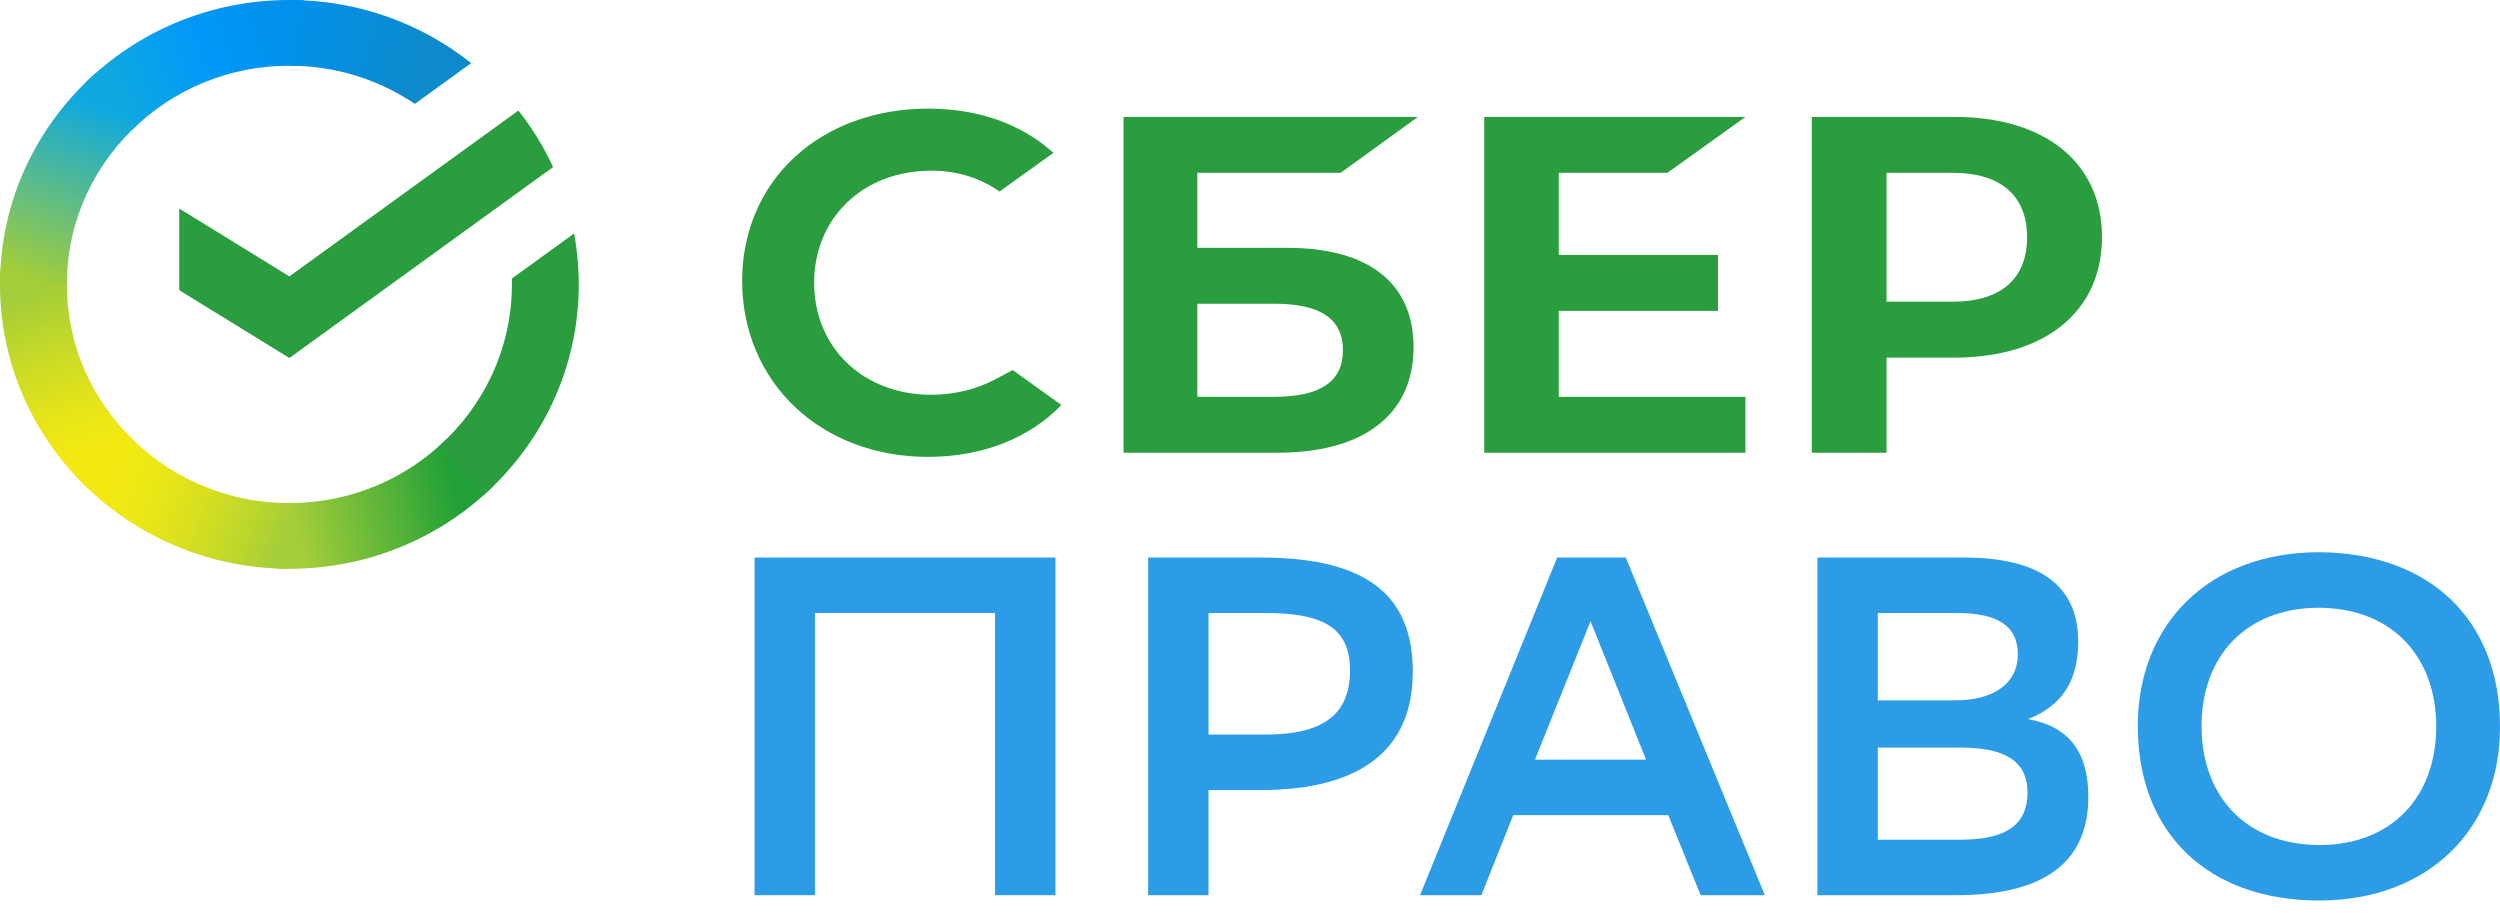
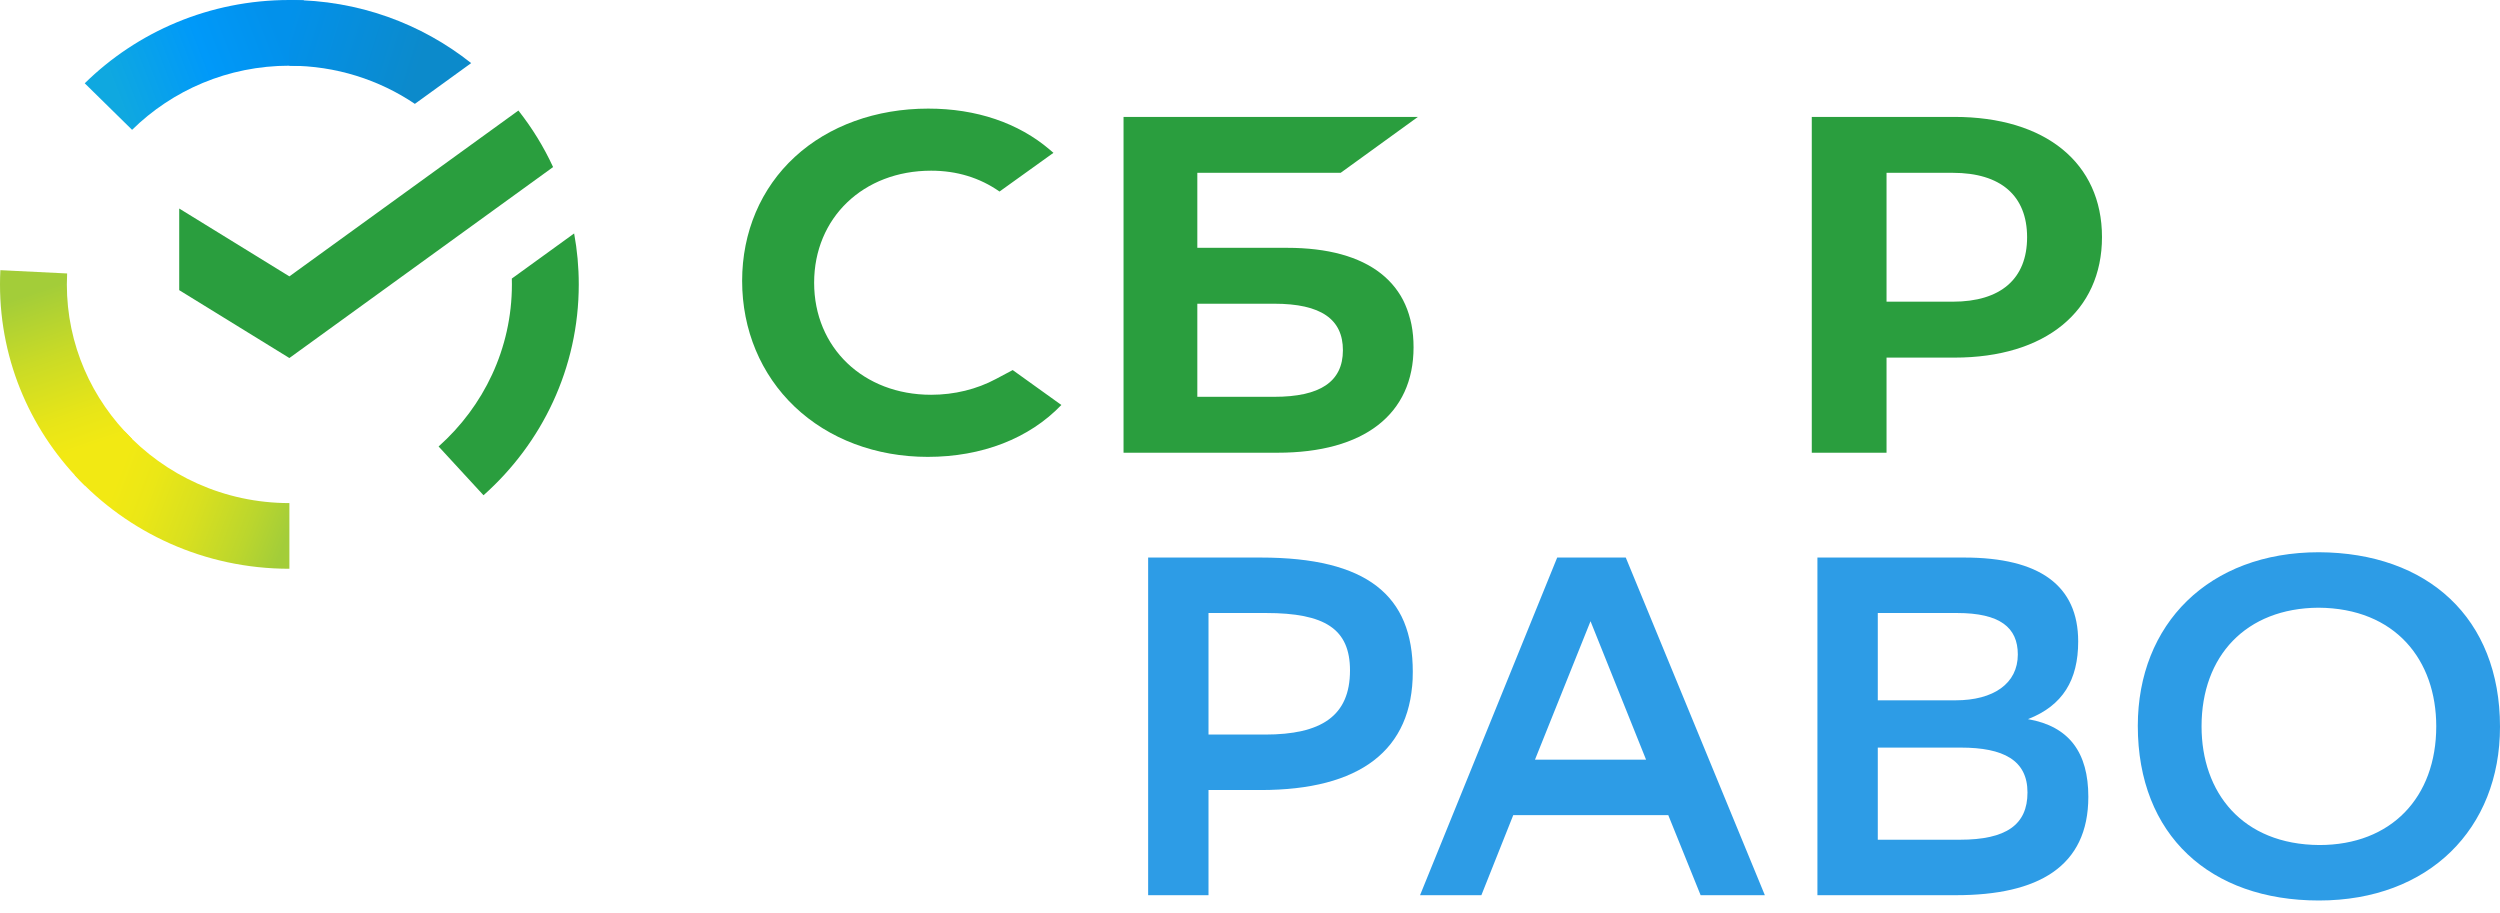
<svg xmlns="http://www.w3.org/2000/svg" width="156" height="57" viewBox="0 0 156 57" fill="none">
-   <path d="M104.046 10.784L108.915 7.295H92.616V28.25H108.915V24.761H97.268V19.397H107.202V15.908H97.268V10.784H104.046Z" fill="#2A9E3E" />
  <path d="M80.316 15.464H74.713V10.784H83.657L88.477 7.295H70.109V28.25H79.722C85.114 28.25 88.206 25.851 88.206 21.667C88.206 17.667 85.403 15.464 80.316 15.464ZM79.514 24.761H74.713V18.952H79.514C82.437 18.952 83.798 19.924 83.798 21.856C83.797 23.831 82.356 24.761 79.514 24.761Z" fill="#2A9E3E" />
  <path d="M121.955 7.295H113.055V28.25H117.72V22.315H121.955C127.635 22.315 131.164 19.42 131.164 14.794C131.164 10.169 127.636 7.295 121.955 7.295ZM121.856 18.825H117.72V10.784H121.856C124.845 10.784 126.491 12.212 126.491 14.805C126.491 17.398 124.846 18.825 121.856 18.825Z" fill="#2A9E3E" />
  <path d="M62.153 23.645C60.95 24.291 59.548 24.634 58.102 24.634C53.872 24.634 50.802 21.694 50.802 17.643C50.802 13.591 53.873 10.651 58.102 10.651C59.702 10.651 61.137 11.089 62.37 11.952L65.735 9.537L65.513 9.347C63.548 7.666 60.922 6.777 57.921 6.777C54.664 6.777 51.709 7.846 49.599 9.789C47.477 11.741 46.309 14.489 46.309 17.526C46.309 20.577 47.473 23.366 49.587 25.378C51.709 27.397 54.657 28.509 57.891 28.509C61.274 28.509 64.227 27.361 66.229 25.271C64.684 24.162 63.193 23.092 63.193 23.092L62.153 23.645Z" fill="#2A9E3E" />
  <path d="M32.348 6.897C33.202 7.98 33.931 9.162 34.513 10.425L18.057 22.341L11.183 18.106V13.012L18.057 17.246L32.348 6.897Z" fill="#2A9E3E" />
  <path d="M4.171 17.746C4.171 17.517 4.177 17.29 4.189 17.064L0.023 16.859C0.008 17.153 0 17.449 0 17.746C0 22.646 2.021 27.083 5.289 30.294L8.244 27.391C5.728 24.92 4.171 21.508 4.171 17.746Z" fill="url(#paint0_linear_1_115)" />
  <path d="M18.057 4.1C18.29 4.1 18.521 4.108 18.751 4.118L18.959 0.022C18.661 0.008 18.36 0 18.057 0C13.07 0 8.555 1.986 5.288 5.198L8.242 8.101C10.756 5.63 14.229 4.1 18.057 4.1Z" fill="url(#paint1_linear_1_115)" />
-   <path d="M18.058 31.393C17.825 31.393 17.594 31.387 17.363 31.376L17.155 35.469C17.454 35.483 17.756 35.492 18.058 35.492C23.045 35.492 27.56 33.506 30.827 30.294L27.873 27.391C25.359 29.862 21.887 31.393 18.058 31.393Z" fill="url(#paint2_linear_1_115)" />
  <path d="M25.888 6.481L29.401 3.938C26.301 1.476 22.356 0 18.059 0V4.1C20.962 4.1 23.659 4.979 25.888 6.481Z" fill="url(#paint3_linear_1_115)" />
  <path d="M36.115 17.746C36.115 16.661 36.016 15.598 35.826 14.567L31.938 17.382C31.942 17.503 31.943 17.624 31.943 17.746C31.943 21.753 30.177 25.361 27.368 27.86L30.171 30.904C33.822 27.659 36.115 22.966 36.115 17.746Z" fill="#2A9E3E" />
  <path d="M18.058 31.393C13.98 31.393 10.308 29.657 7.765 26.898L4.667 29.651C7.971 33.238 12.747 35.491 18.058 35.491V31.393Z" fill="url(#paint4_linear_1_115)" />
-   <path d="M8.746 7.631L5.943 4.587C2.293 7.834 0 12.527 0 17.746H4.172C4.171 13.739 5.937 10.13 8.746 7.631Z" fill="url(#paint5_linear_1_115)" />
-   <path d="M62.091 55.86H65.858V34.791H47.084V55.86H50.851V38.252H62.091V55.86Z" fill="#2D9CE6" />
  <path d="M78.665 49.298C84.843 49.298 88.158 46.83 88.158 41.924C88.158 37.169 85.325 34.791 78.665 34.791H71.644V55.86H75.411V49.298H78.665ZM78.997 38.252C82.673 38.252 84.24 39.245 84.24 41.834C84.24 44.693 82.432 45.837 78.937 45.837H75.411V38.252H78.997Z" fill="#2D9CE6" />
-   <path d="M101.448 34.791H97.169L88.611 55.86H92.438L94.427 50.864H104.1L106.119 55.86H110.127L101.448 34.791ZM95.783 47.402L99.249 38.764L102.714 47.402H95.783Z" fill="#2D9CE6" />
+   <path d="M101.448 34.791H97.169L88.611 55.86H92.438L94.427 50.864H104.1L106.119 55.86H110.127L101.448 34.791M95.783 47.402L99.249 38.764L102.714 47.402H95.783Z" fill="#2D9CE6" />
  <path d="M122.055 55.86C127.178 55.86 130.312 54.084 130.312 49.72C130.312 46.981 129.137 45.325 126.545 44.874C128.715 44.031 129.679 42.436 129.679 40.028C129.679 36.536 127.269 34.791 122.568 34.791H113.407V55.86H122.055ZM117.174 52.399V46.65H122.357C125.008 46.65 126.515 47.432 126.515 49.449C126.515 51.465 125.189 52.399 122.296 52.399H117.174ZM117.174 43.7V38.252H122.116C124.798 38.252 125.912 39.155 125.912 40.841C125.912 42.647 124.406 43.7 122.025 43.7H117.174Z" fill="#2D9CE6" />
  <path d="M133.399 45.295C133.399 52.128 137.919 56.191 144.7 56.191C151.57 56.191 156 51.706 156 45.355C156 38.553 151.48 34.49 144.7 34.46C137.829 34.46 133.399 38.944 133.399 45.295ZM137.377 45.325C137.377 40.931 140.149 37.951 144.67 37.921C149.491 37.951 152.022 41.202 152.022 45.325C152.022 49.75 149.22 52.73 144.73 52.73C139.908 52.7 137.377 49.449 137.377 45.325Z" fill="#2D9CE6" />
  <defs>
    <linearGradient id="paint0_linear_1_115" x1="6.133" y1="29.781" x2="1.715" y2="16.786" gradientUnits="userSpaceOnUse">
      <stop offset="0.144" stop-color="#F2E913" />
      <stop offset="0.304" stop-color="#E7E518" />
      <stop offset="0.582" stop-color="#CADB26" />
      <stop offset="0.891" stop-color="#A3CD39" />
    </linearGradient>
    <linearGradient id="paint1_linear_1_115" x1="6.479" y1="5.924" x2="18.167" y2="1.391" gradientUnits="userSpaceOnUse">
      <stop offset="0.059" stop-color="#0FA8E0" />
      <stop offset="0.538" stop-color="#0099F9" />
      <stop offset="0.923" stop-color="#0291EB" />
    </linearGradient>
    <linearGradient id="paint2_linear_1_115" x1="16.881" y1="33.019" x2="30.134" y2="29.971" gradientUnits="userSpaceOnUse">
      <stop offset="0.123" stop-color="#A3CD39" />
      <stop offset="0.285" stop-color="#86C339" />
      <stop offset="0.869" stop-color="#21A038" />
    </linearGradient>
    <linearGradient id="paint3_linear_1_115" x1="17.187" y1="1.374" x2="28.503" y2="4.928" gradientUnits="userSpaceOnUse">
      <stop offset="0.057" stop-color="#0291EB" />
      <stop offset="0.79" stop-color="#0C8ACB" />
    </linearGradient>
    <linearGradient id="paint4_linear_1_115" x1="5.713" y1="29.153" x2="18.015" y2="33.831" gradientUnits="userSpaceOnUse">
      <stop offset="0.132" stop-color="#F2E913" />
      <stop offset="0.298" stop-color="#EBE716" />
      <stop offset="0.531" stop-color="#D9E01F" />
      <stop offset="0.802" stop-color="#BBD62D" />
      <stop offset="0.983" stop-color="#A3CD39" />
    </linearGradient>
    <linearGradient id="paint5_linear_1_115" x1="1.553" y1="18.243" x2="6.363" y2="5.509" gradientUnits="userSpaceOnUse">
      <stop offset="0.07" stop-color="#A3CD39" />
      <stop offset="0.26" stop-color="#81C55F" />
      <stop offset="0.922" stop-color="#0FA8E0" />
    </linearGradient>
  </defs>
</svg>